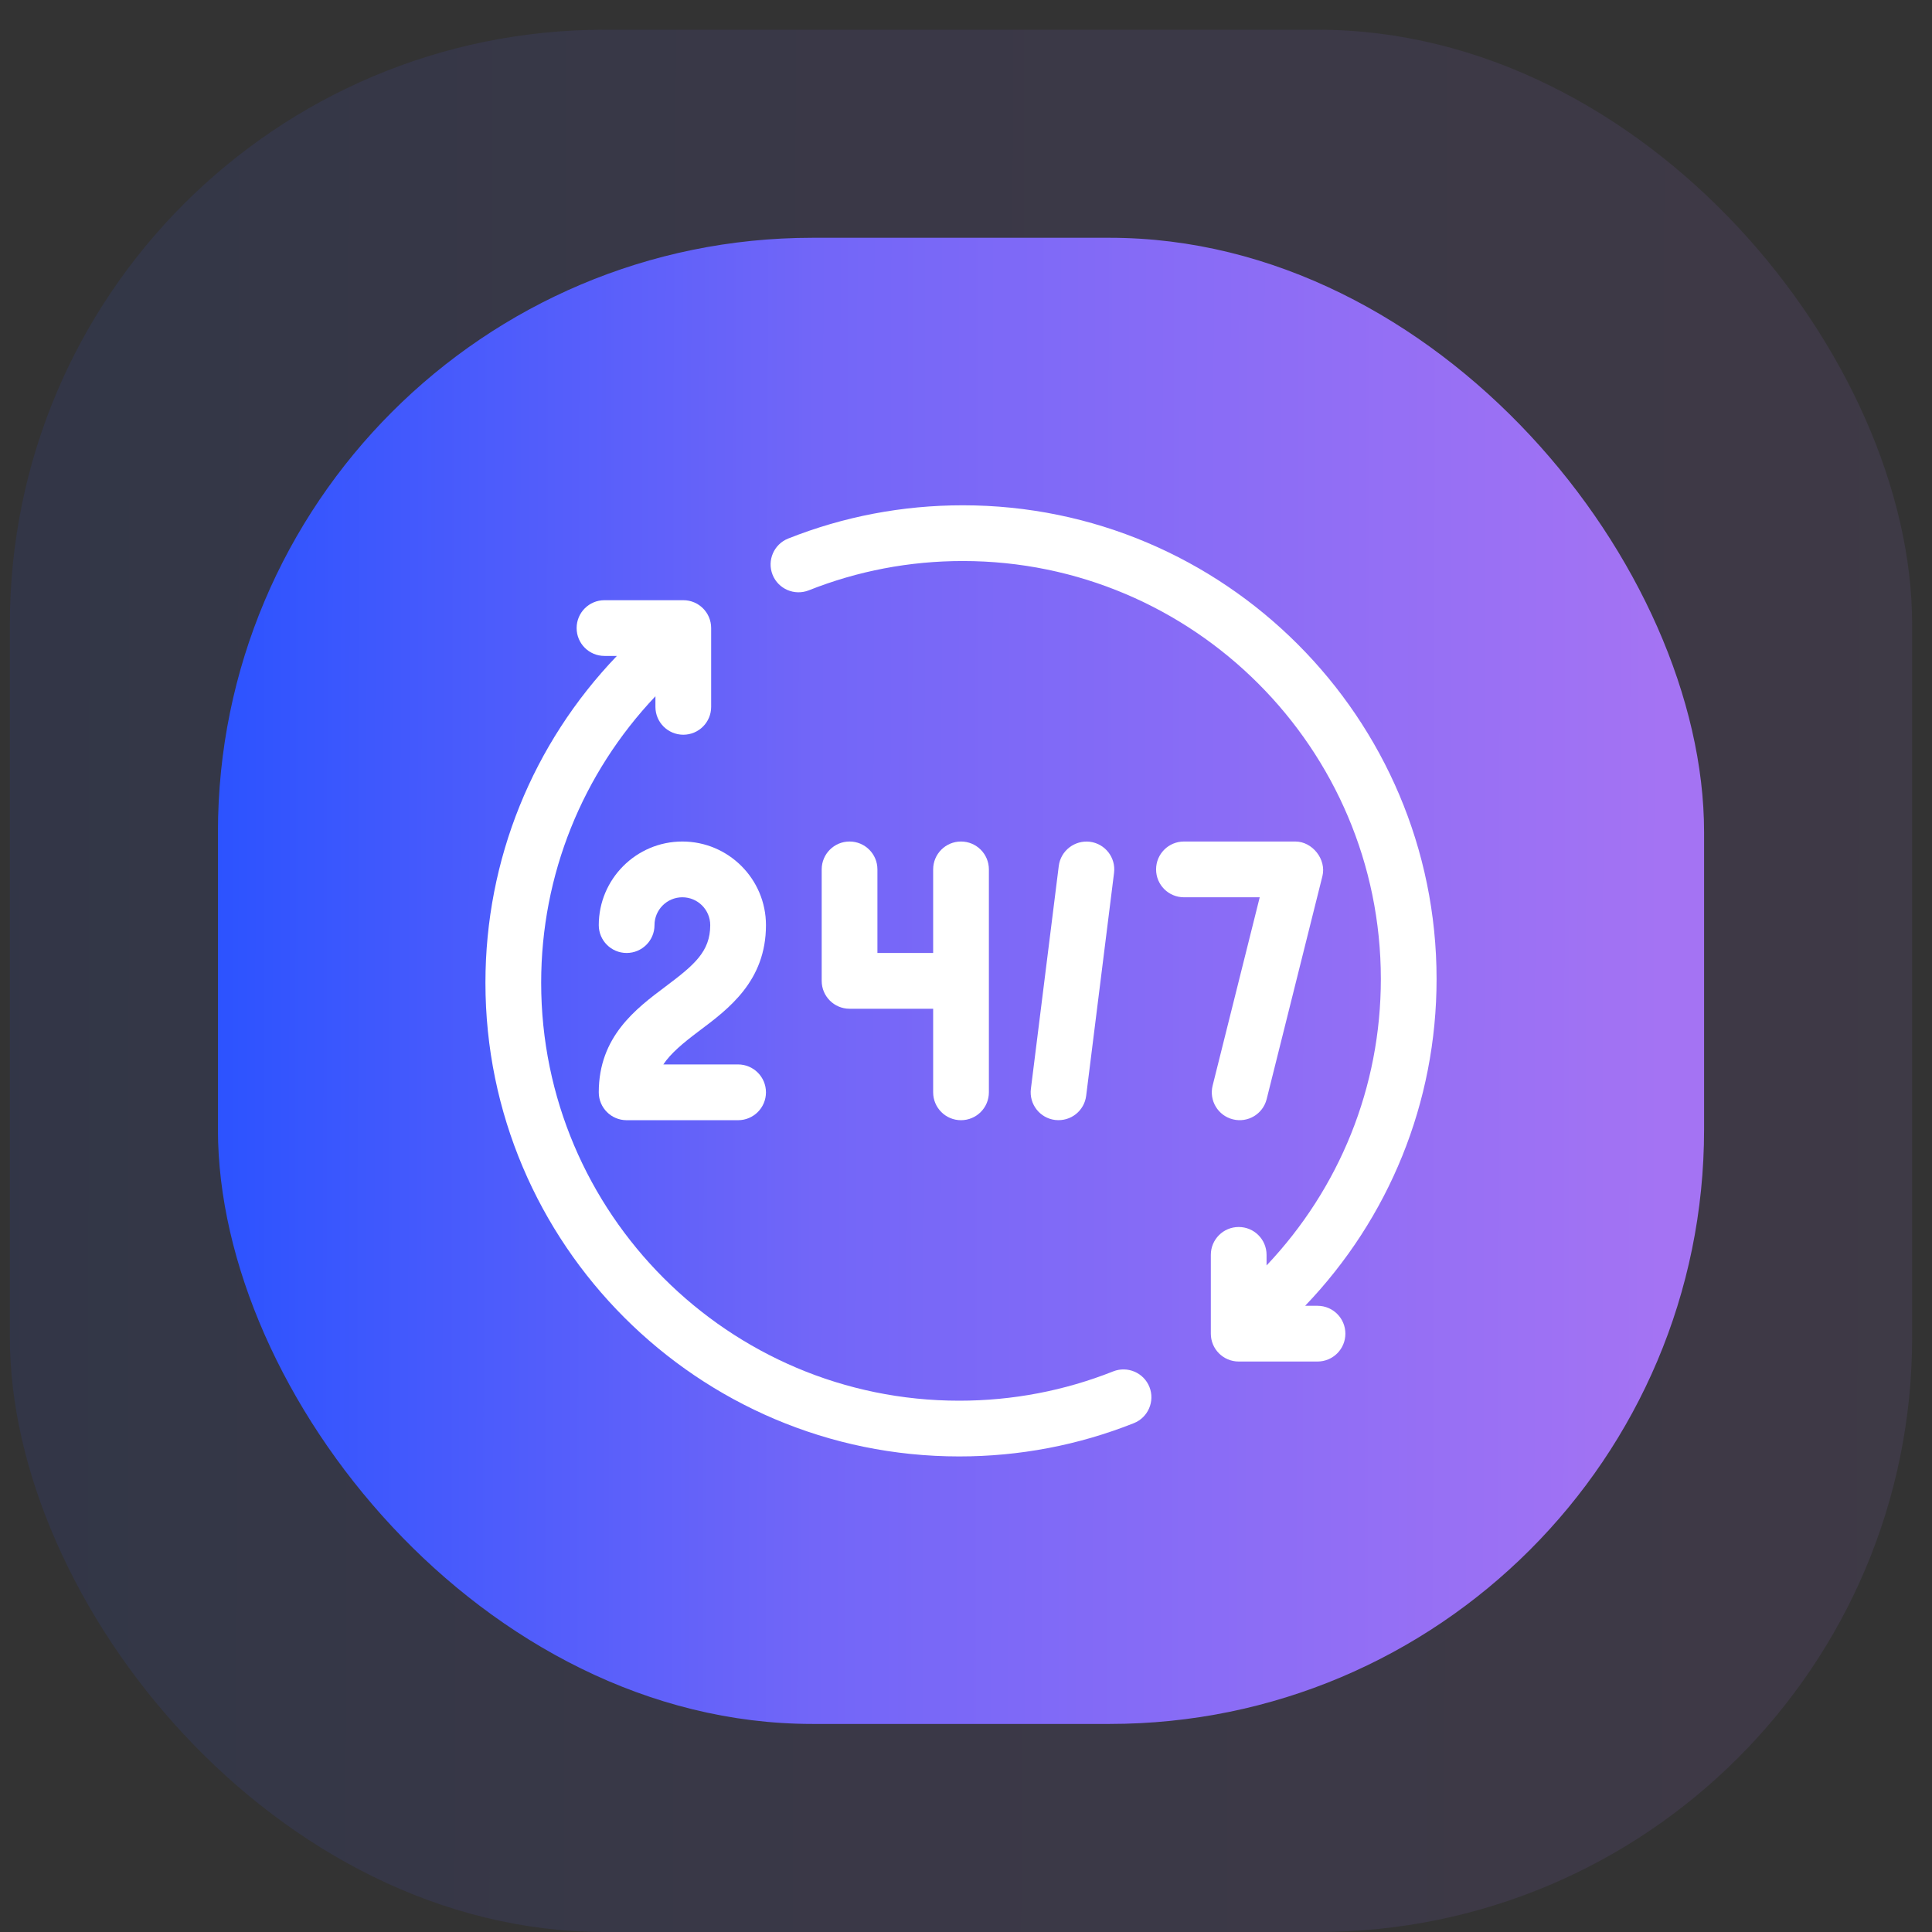
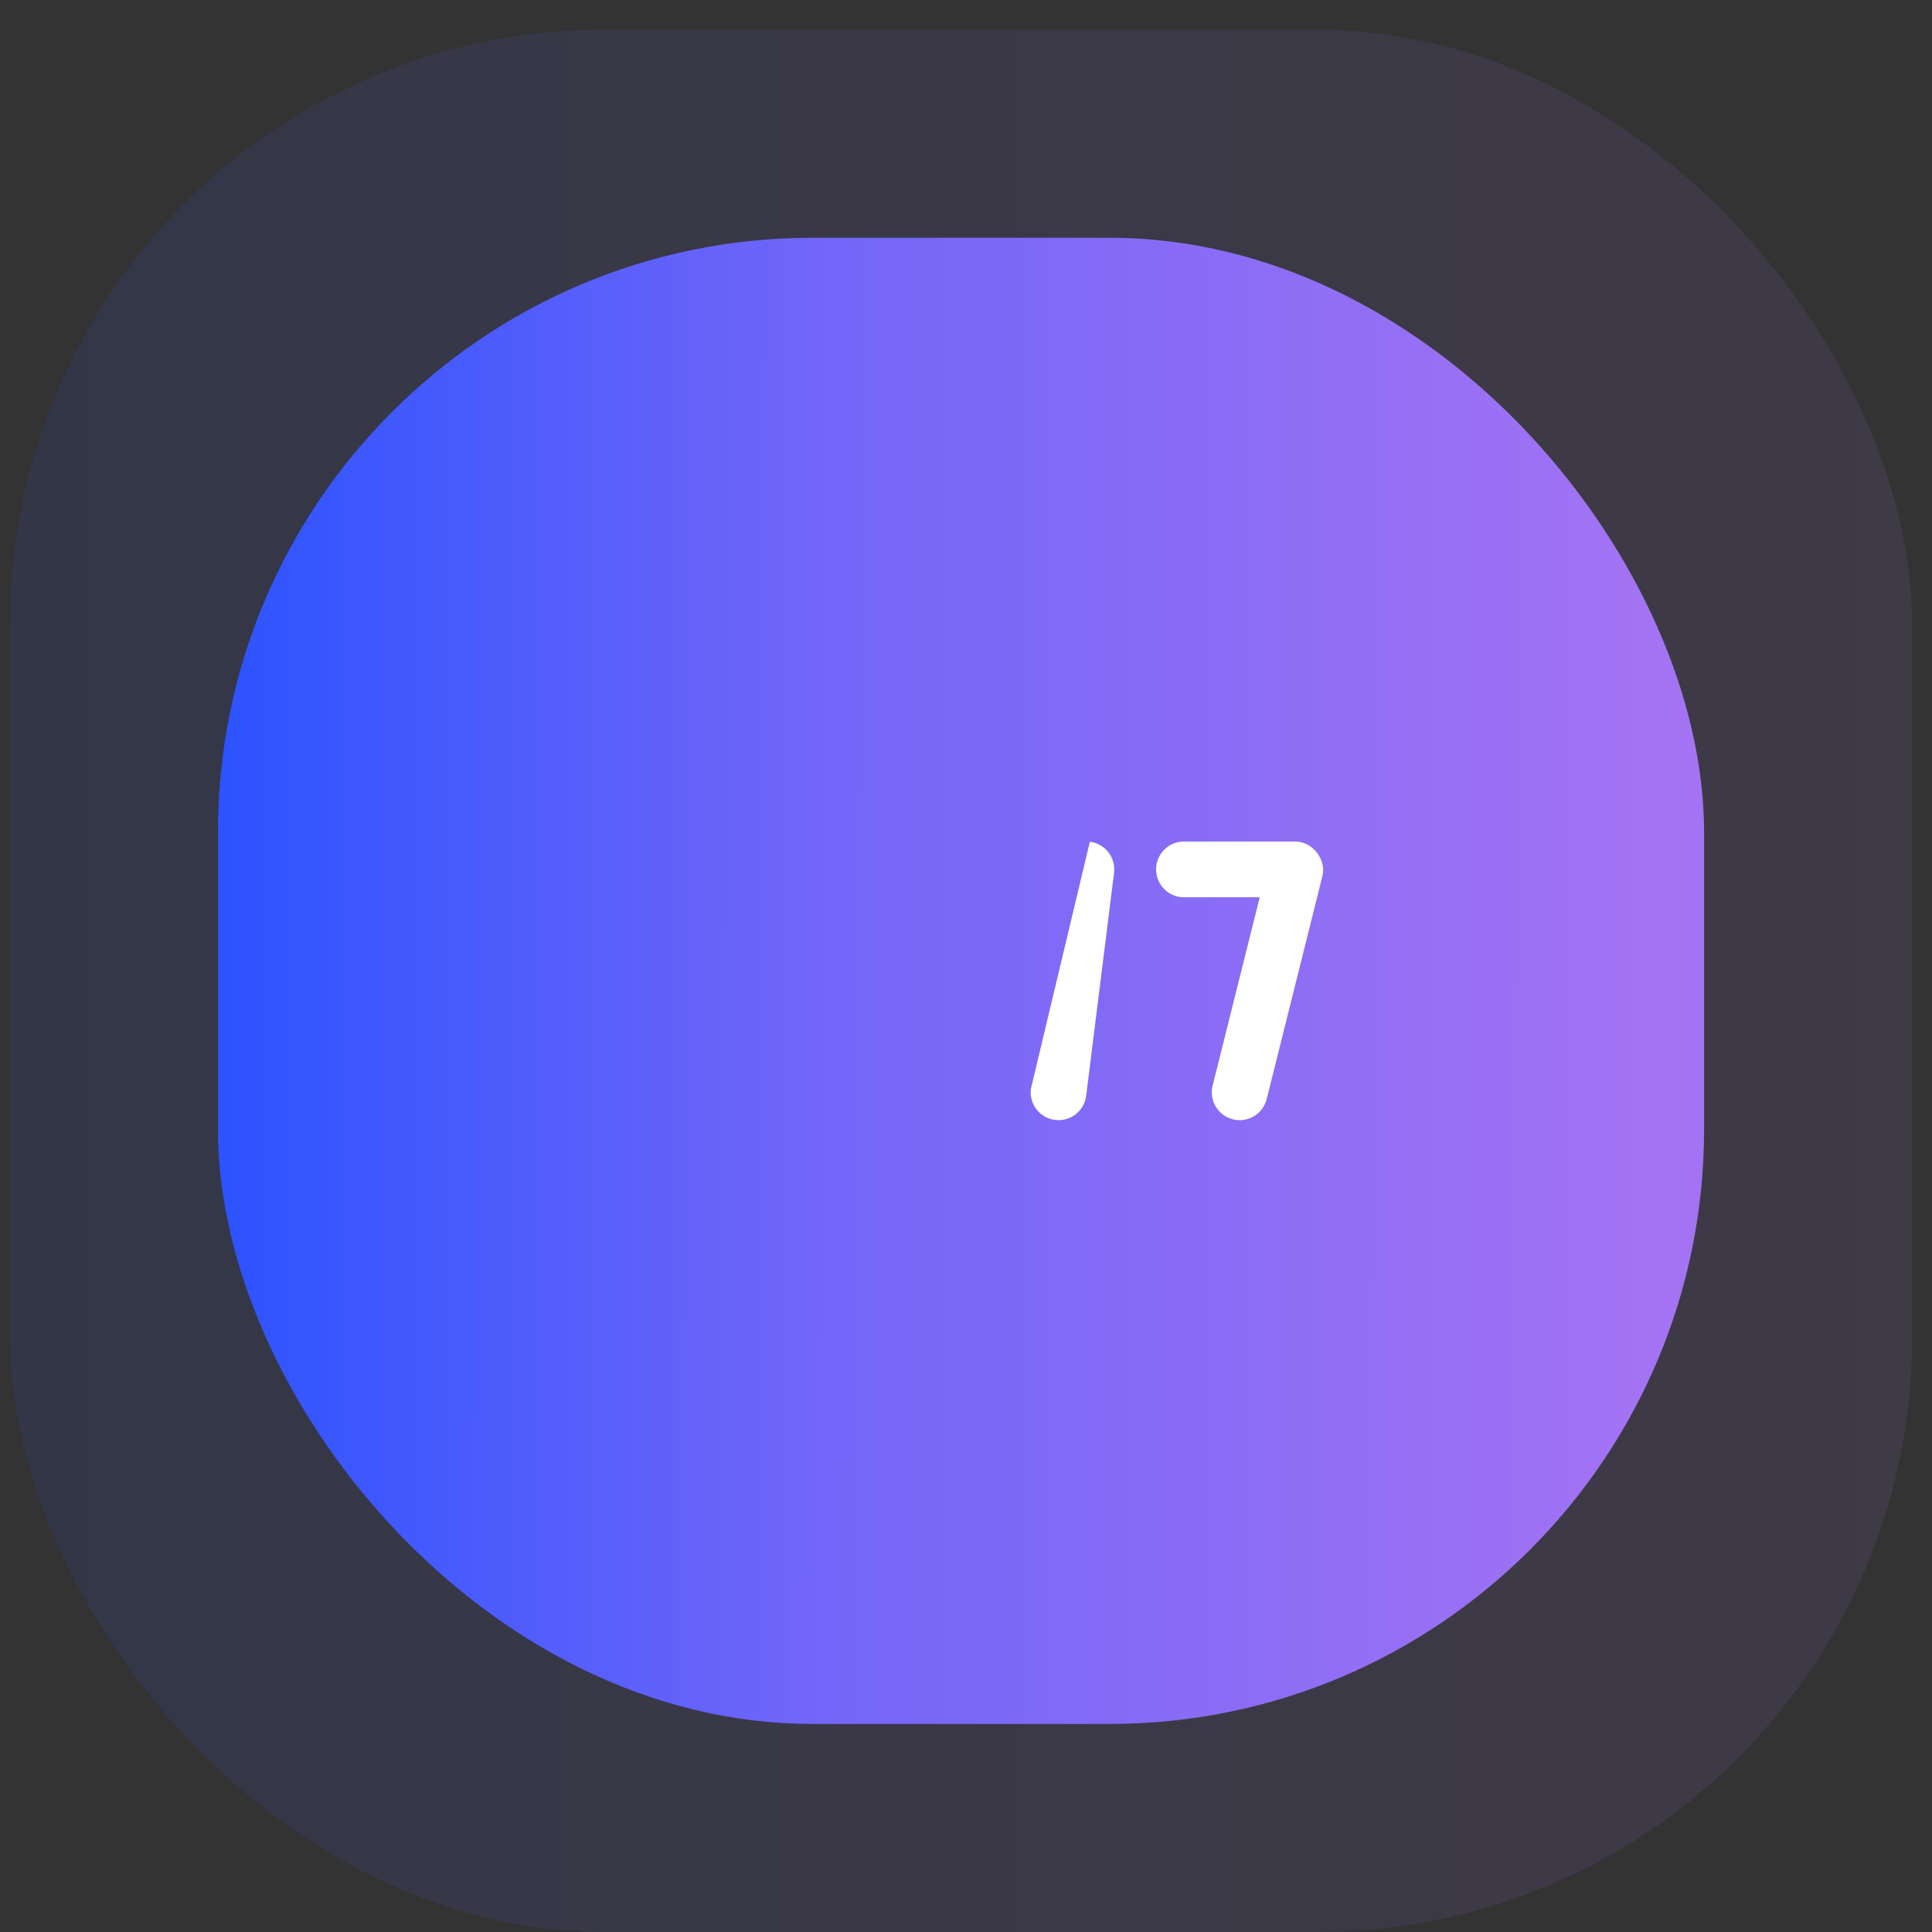
<svg xmlns="http://www.w3.org/2000/svg" width="65" height="65" viewBox="0 0 65 65" fill="none">
  <rect x="0" y="0" width="65" height="65" fill="#333333" stroke="none" />
  <g clip-path="url(#clip0_7120_16200)">
    <rect x="0.332" y="1" width="64" height="64" rx="20" fill="url(#paint0_linear_7120_16200)" fill-opacity="0.1" />
    <rect x="7.332" y="8" width="50" height="50" rx="20" fill="url(#paint1_linear_7120_16200)" />
    <g clip-path="url(#clip1_7120_16200)">
-       <path d="M37.454 46.138C35.805 46.793 34.06 47.125 32.27 47.125C24.515 47.125 18.207 40.817 18.207 33.063C18.207 29.427 19.597 26.019 22.051 23.425V23.782C22.051 24.3 22.471 24.719 22.989 24.719C23.507 24.719 23.926 24.3 23.926 23.782V21.131C23.926 20.612 23.507 20.193 22.989 20.193H20.337C19.819 20.193 19.4 20.612 19.4 21.131C19.4 21.649 19.819 22.068 20.337 22.068H20.754C17.93 25.015 16.332 28.909 16.332 33.063C16.332 41.851 23.481 49 32.27 49C34.298 49 36.276 48.624 38.146 47.881C38.627 47.69 38.862 47.145 38.672 46.664C38.48 46.181 37.933 45.95 37.454 46.138Z" fill="white" />
-       <path d="M44.326 43.932H43.91C46.733 40.985 48.332 37.091 48.332 32.938C48.332 24.149 41.182 17 32.394 17C30.365 17 28.388 17.376 26.517 18.119C26.037 18.31 25.801 18.855 25.992 19.336C26.184 19.818 26.73 20.05 27.209 19.862C28.858 19.207 30.603 18.875 32.394 18.875C40.149 18.875 46.457 25.183 46.457 32.938C46.457 36.574 45.067 39.981 42.612 42.575V42.218C42.612 41.7 42.193 41.281 41.675 41.281C41.157 41.281 40.737 41.7 40.737 42.218V44.87C40.737 45.388 41.157 45.807 41.675 45.807H44.326C44.844 45.807 45.264 45.388 45.264 44.87C45.264 44.351 44.844 43.932 44.326 43.932Z" fill="white" />
-       <path d="M20.145 31.125C20.145 31.643 20.564 32.062 21.082 32.062C21.6 32.062 22.02 31.643 22.02 31.125C22.02 30.608 22.44 30.188 22.957 30.188C23.474 30.188 23.895 30.608 23.895 31.125C23.895 32.019 23.352 32.469 22.395 33.188C21.392 33.939 20.145 34.875 20.145 36.75C20.145 37.268 20.564 37.688 21.082 37.688H24.832C25.35 37.688 25.77 37.268 25.77 36.75C25.77 36.232 25.35 35.812 24.832 35.812H22.317C22.568 35.438 22.964 35.104 23.519 34.687C24.522 33.936 25.77 33 25.77 31.125C25.77 29.574 24.508 28.312 22.957 28.312C21.406 28.312 20.145 29.574 20.145 31.125Z" fill="white" />
-       <path d="M28.582 28.312C28.064 28.312 27.645 28.732 27.645 29.25V33C27.645 33.518 28.064 33.938 28.582 33.938H31.395V36.75C31.395 37.268 31.814 37.688 32.332 37.688C32.85 37.688 33.27 37.268 33.27 36.75V29.25C33.27 28.732 32.85 28.312 32.332 28.312C31.814 28.312 31.395 28.732 31.395 29.25V32.062H29.52V29.25C29.52 28.732 29.1 28.312 28.582 28.312Z" fill="white" />
      <path d="M40.798 36.523C40.672 37.025 40.977 37.534 41.48 37.659C41.976 37.785 42.49 37.484 42.616 36.977L44.491 29.477C44.632 28.914 44.154 28.312 43.582 28.312H39.832C39.314 28.312 38.895 28.732 38.895 29.25C38.895 29.768 39.314 30.188 39.832 30.188H42.382L40.798 36.523Z" fill="white" />
-       <path d="M36.543 36.866L37.481 29.366C37.545 28.853 37.181 28.384 36.667 28.32C36.156 28.26 35.686 28.62 35.621 29.134L34.683 36.634C34.619 37.147 34.983 37.616 35.497 37.68C36.032 37.742 36.481 37.364 36.543 36.866Z" fill="white" />
+       <path d="M36.543 36.866L37.481 29.366C37.545 28.853 37.181 28.384 36.667 28.32L34.683 36.634C34.619 37.147 34.983 37.616 35.497 37.68C36.032 37.742 36.481 37.364 36.543 36.866Z" fill="white" />
    </g>
  </g>
  <defs>
    <linearGradient id="paint0_linear_7120_16200" x1="0.332" y1="5.5" x2="62.579" y2="5.596" gradientUnits="userSpaceOnUse">
      <stop stop-color="#2C53FF" />
      <stop offset="0.413" stop-color="#7266F8" />
      <stop offset="1" stop-color="#A473F3" />
    </linearGradient>
    <linearGradient id="paint1_linear_7120_16200" x1="7.332" y1="11.516" x2="55.963" y2="11.591" gradientUnits="userSpaceOnUse">
      <stop stop-color="#2C53FF" />
      <stop offset="0.413" stop-color="#7266F8" />
      <stop offset="1" stop-color="#A473F3" />
    </linearGradient>
    <clipPath id="clip0_7120_16200">
      <rect width="64" height="65" fill="white" transform="translate(0.332)" />
    </clipPath>
    <clipPath id="clip1_7120_16200">
      <rect width="32" height="32" fill="white" transform="translate(16.332 17)" />
    </clipPath>
  </defs>
</svg>